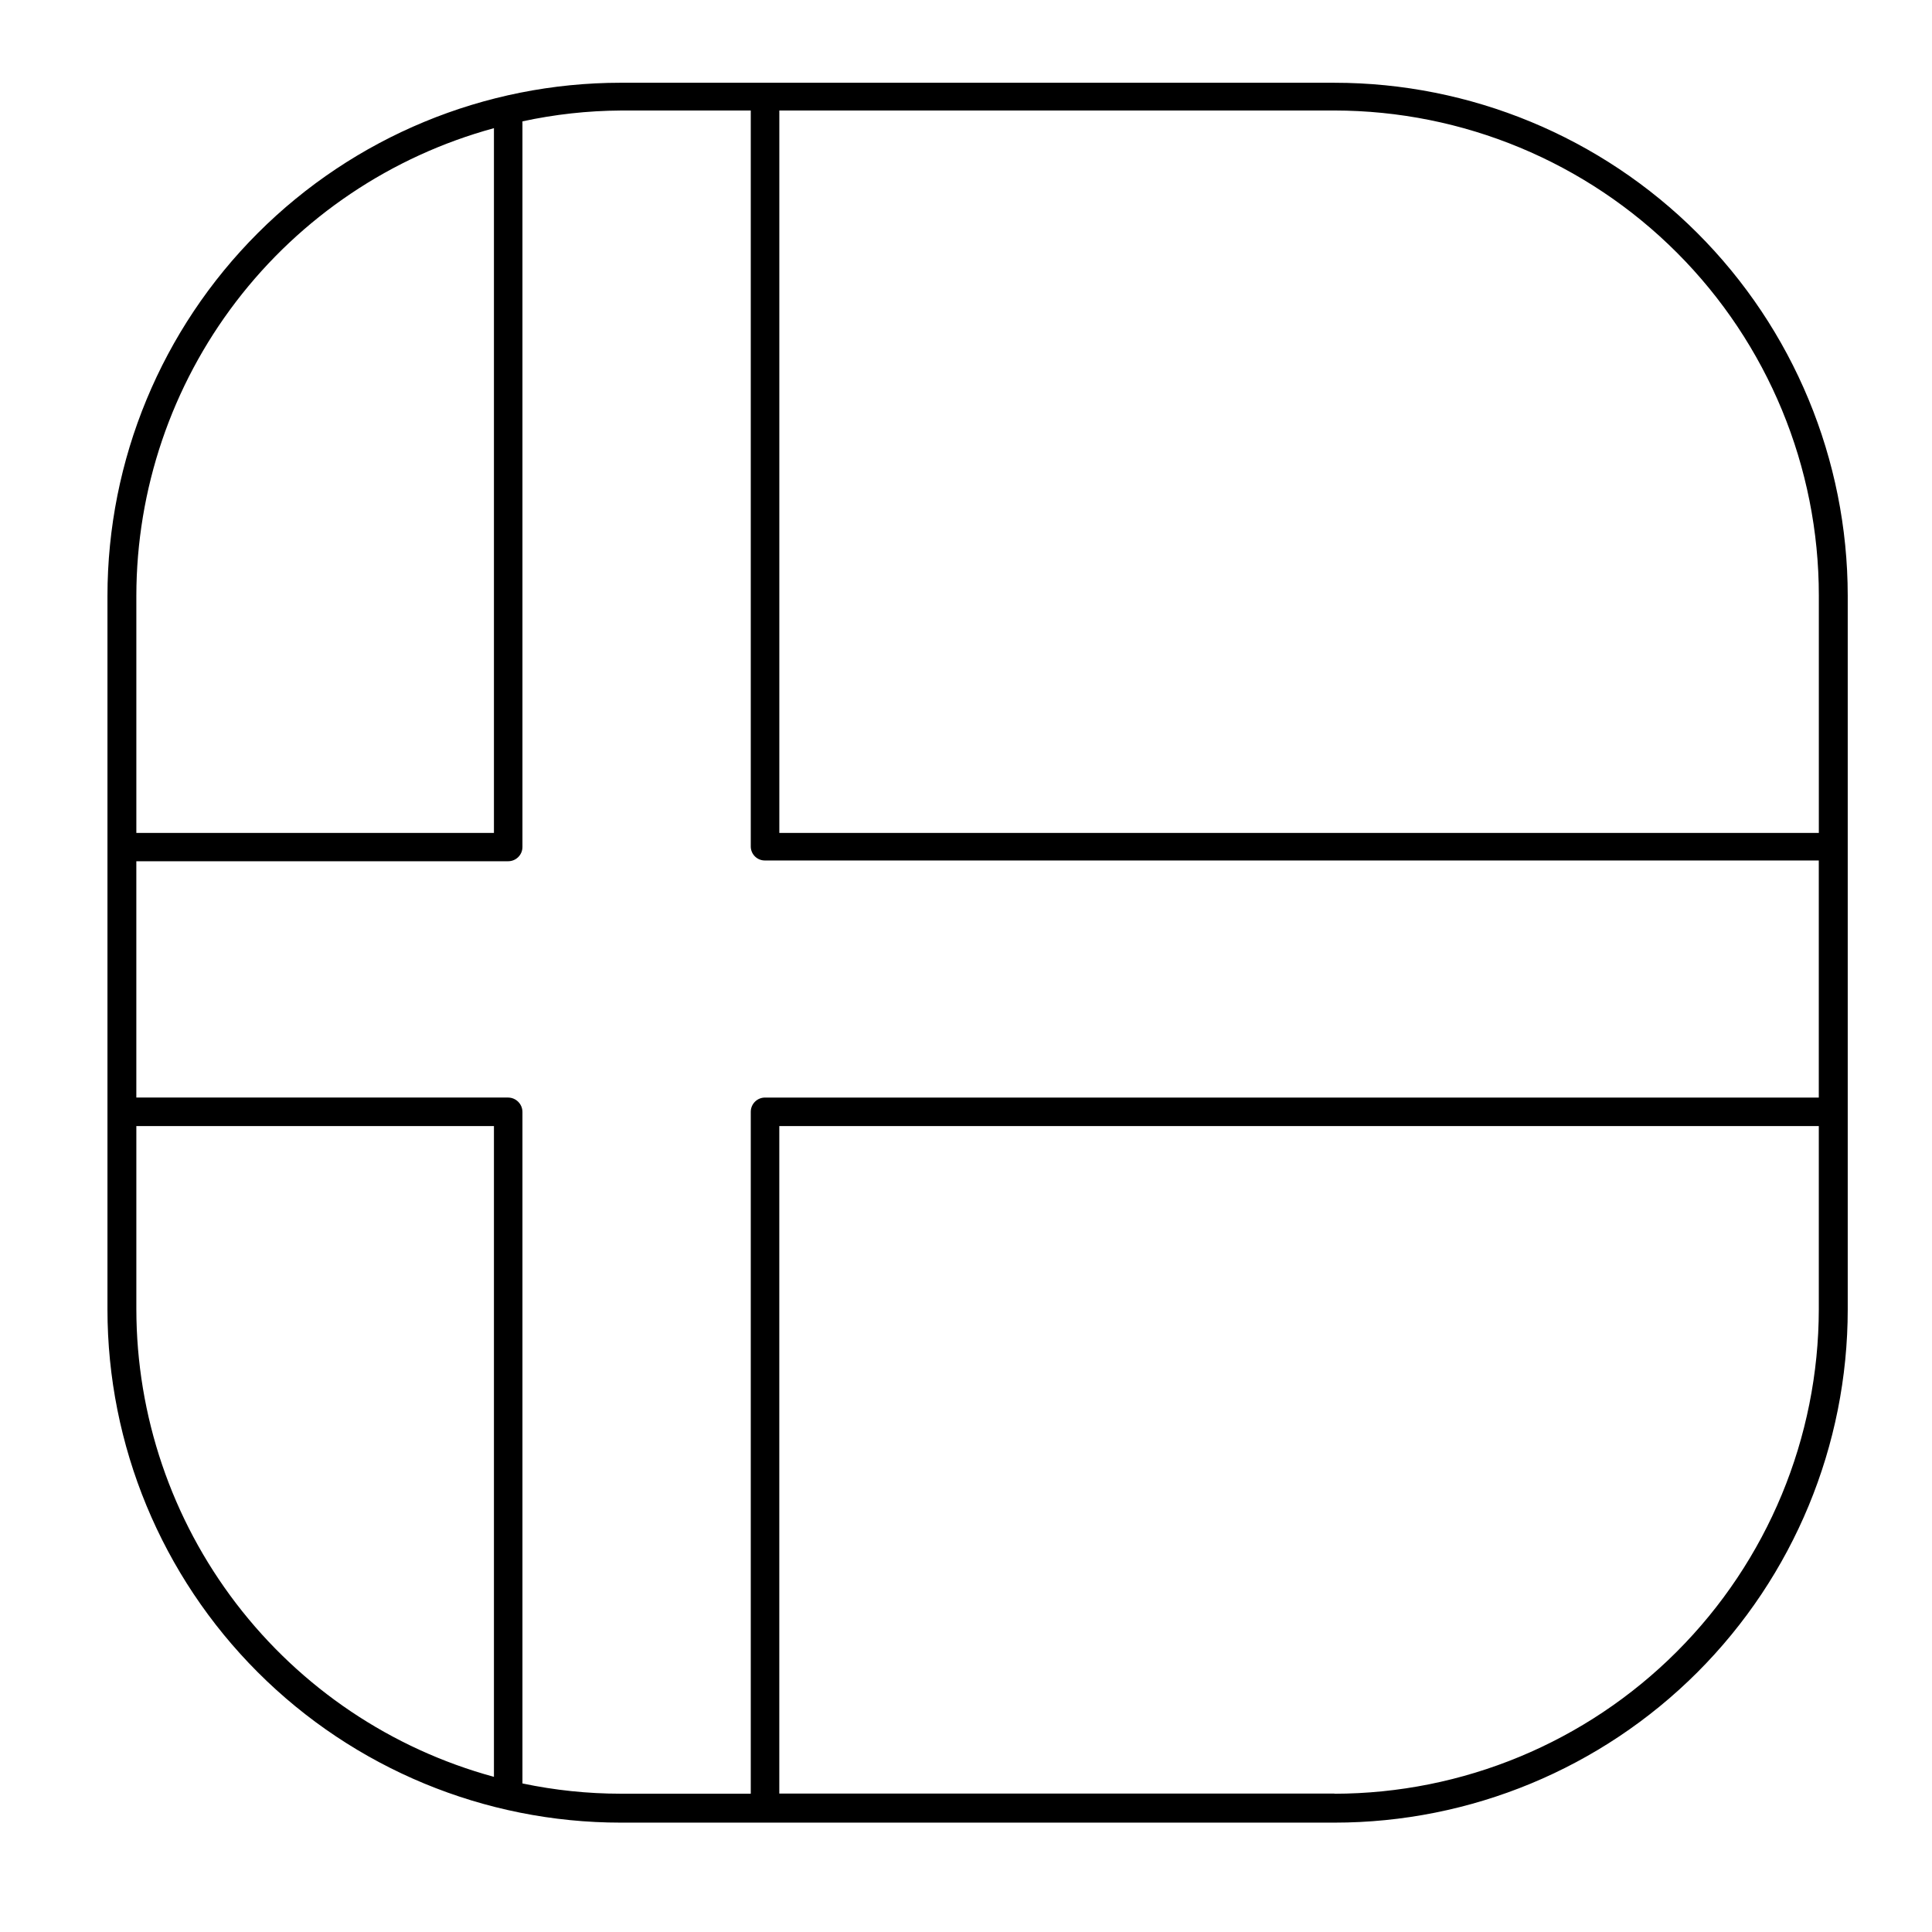
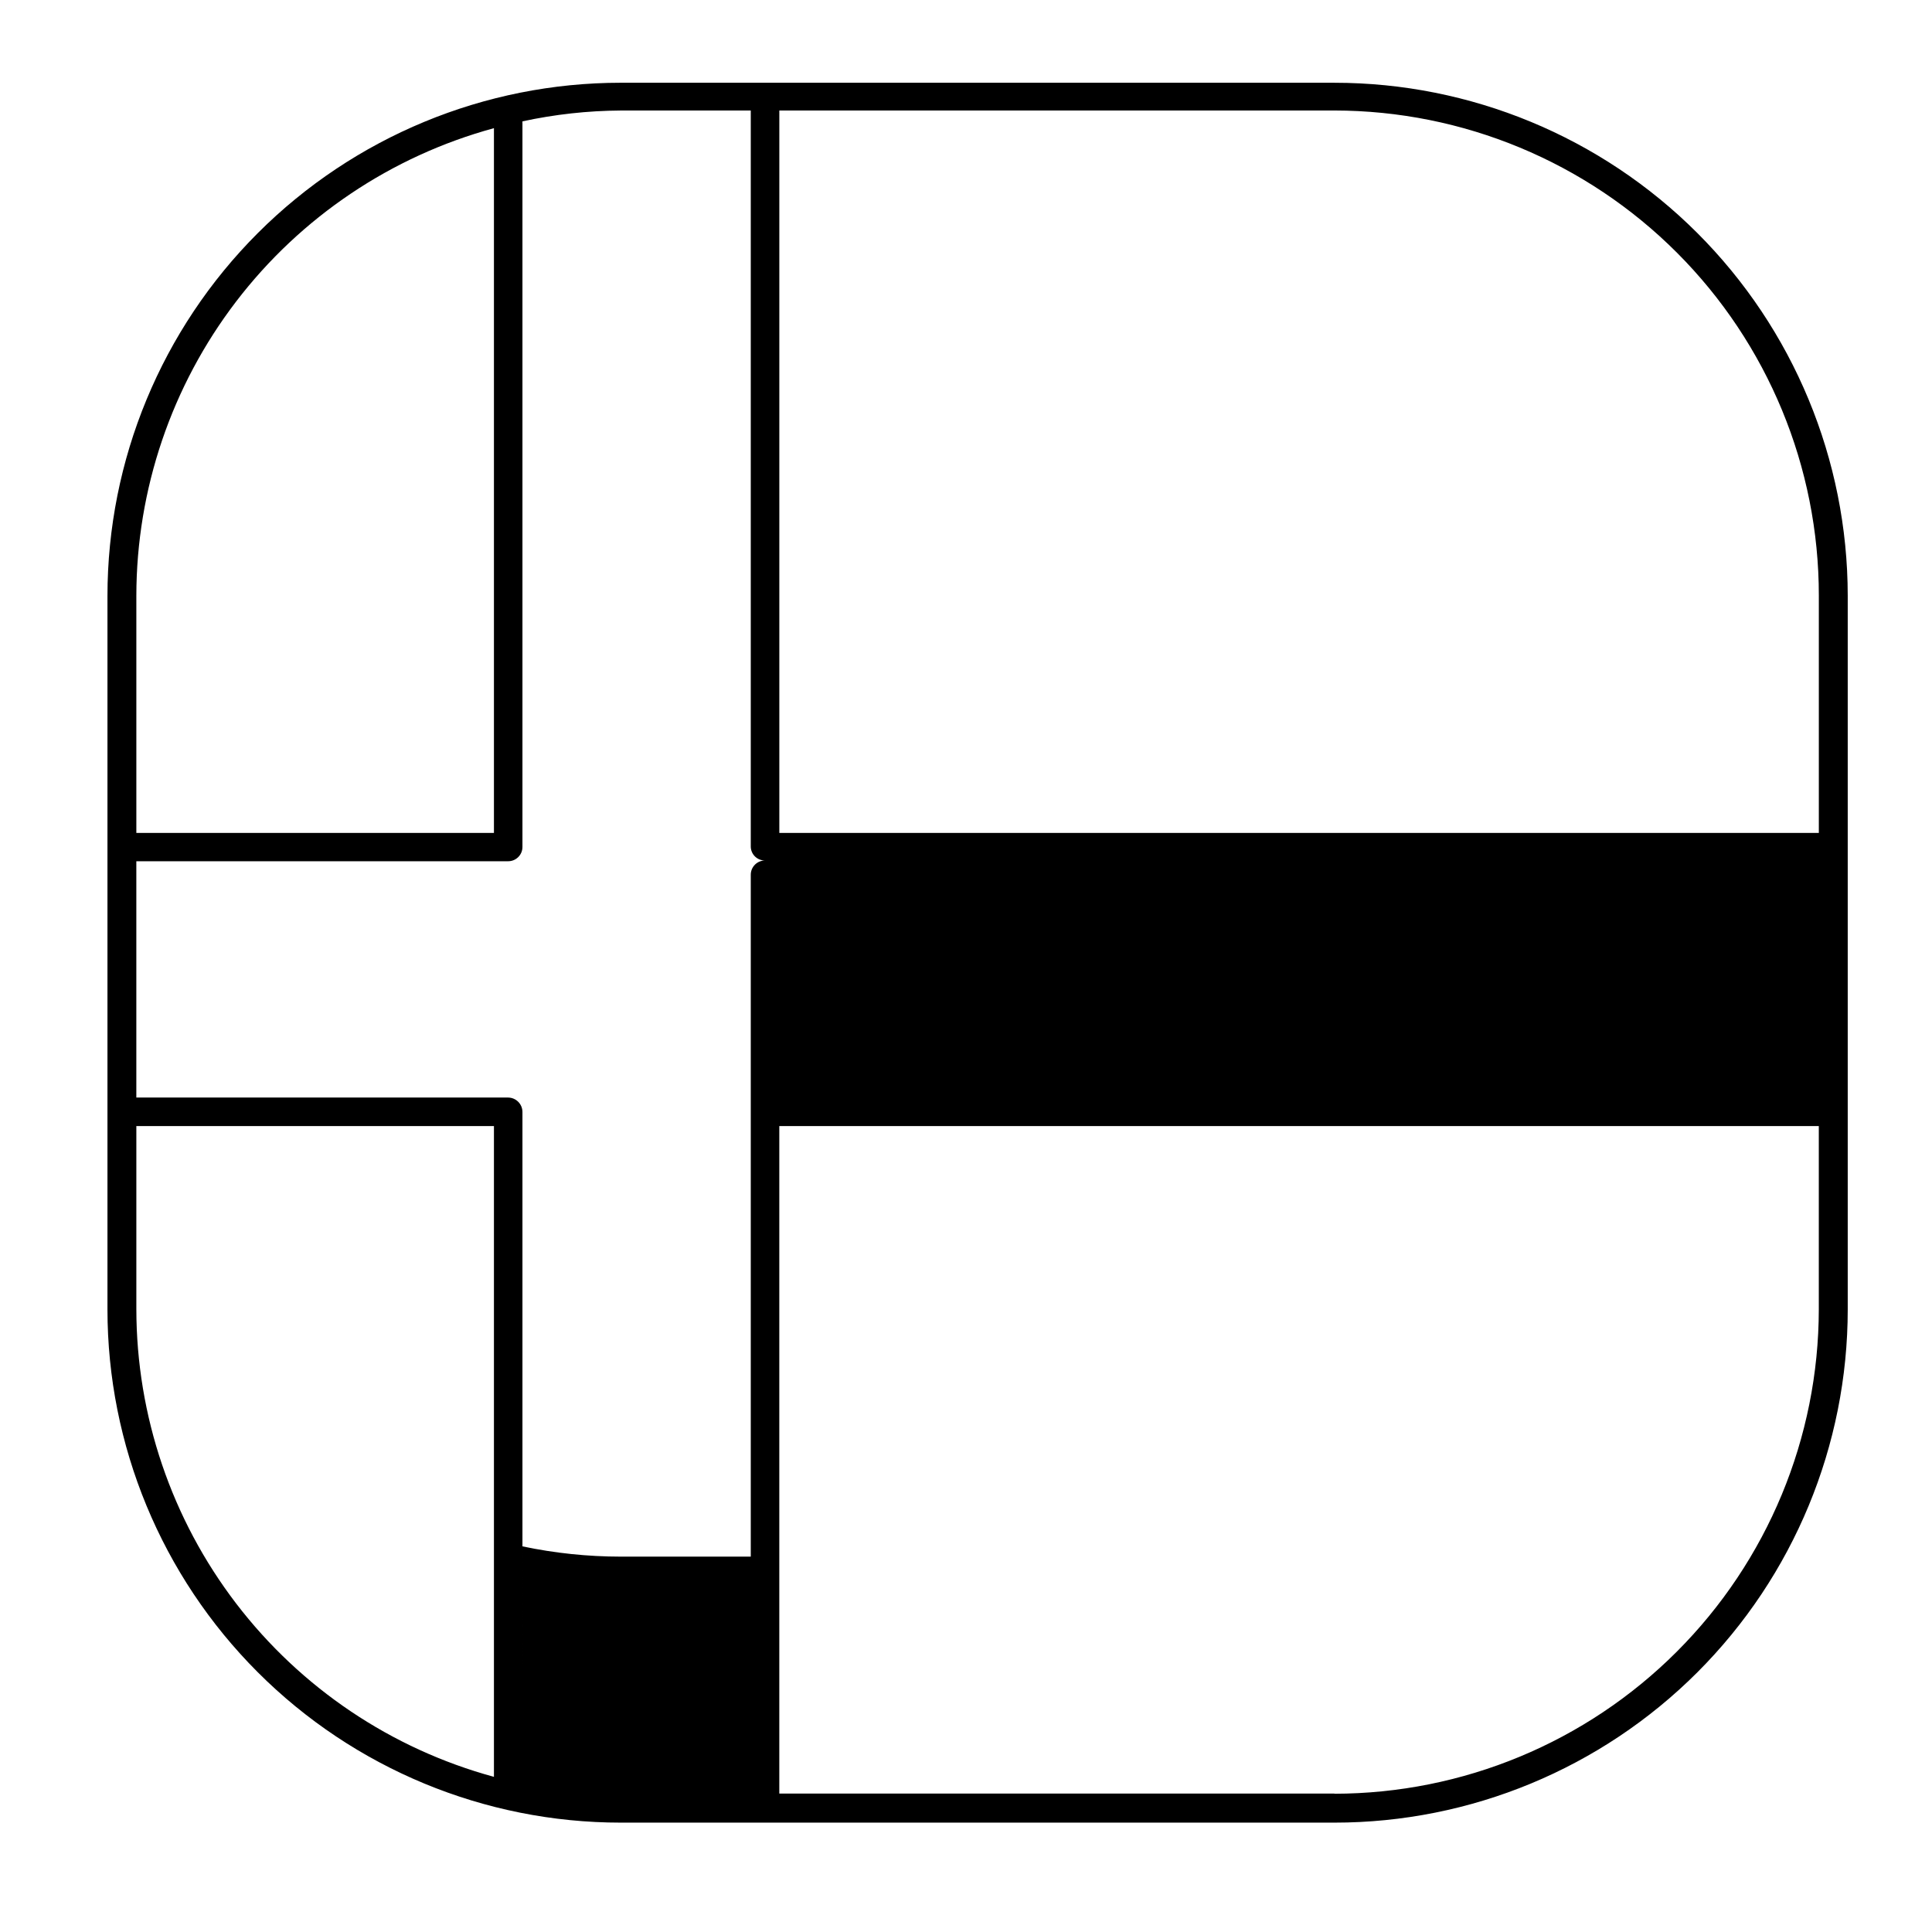
<svg xmlns="http://www.w3.org/2000/svg" fill="#000000" width="800px" height="800px" version="1.1" viewBox="144 144 512 512">
-   <path d="m497.64 165.93h-189.13c-36.078 0-70.676 14.332-96.188 39.84-25.512 25.512-39.844 60.109-39.844 96.188v189.03c0 36.074 14.332 70.676 39.844 96.184 25.512 25.512 60.109 39.844 96.188 39.844h189.13c36.078 0 70.676-14.332 96.188-39.844 25.508-25.508 39.84-60.109 39.84-96.184v-189.13c-0.027-36.059-14.367-70.633-39.875-96.121-25.508-25.488-60.094-39.805-96.152-39.805zm128.37 136.03v62.773h-275.48v-191.45h147.11c34.07 0.039 66.727 13.605 90.801 37.715 24.07 24.109 37.582 56.789 37.57 90.855zm-351.11-123.99v186.76h-94.766v-62.875c0.035-28.18 9.328-55.57 26.449-77.953 17.125-22.383 41.125-38.523 68.316-45.934zm-94.766 313.02v-48.57h94.766v172.46c-27.191-7.41-51.191-23.551-68.316-45.934-17.121-22.383-26.414-49.773-26.449-77.953zm102.32 125.65v-178c-0.027-2.074-1.703-3.75-3.781-3.777h-98.543v-62.625h98.543c2.09 0 3.781-1.691 3.781-3.777v-192.3c8.559-1.855 17.289-2.816 26.047-2.871h34.461v194.97c-0.016 1.008 0.379 1.977 1.09 2.688 0.711 0.711 1.68 1.105 2.688 1.09h279.26v62.828h-279.26c-2.086 0-3.777 1.691-3.777 3.777v180.71h-34.461c-8.754-0.004-17.484-0.918-26.047-2.719zm215.18 2.672h-147.11v-176.89h275.48v48.57c-0.039 34.031-13.578 66.66-37.645 90.727-24.062 24.066-56.691 37.602-90.727 37.641z" />
+   <path d="m497.64 165.93h-189.13c-36.078 0-70.676 14.332-96.188 39.84-25.512 25.512-39.844 60.109-39.844 96.188v189.03c0 36.074 14.332 70.676 39.844 96.184 25.512 25.512 60.109 39.844 96.188 39.844h189.13c36.078 0 70.676-14.332 96.188-39.844 25.508-25.508 39.84-60.109 39.84-96.184v-189.13c-0.027-36.059-14.367-70.633-39.875-96.121-25.508-25.488-60.094-39.805-96.152-39.805zm128.37 136.03v62.773h-275.48v-191.45h147.11c34.07 0.039 66.727 13.605 90.801 37.715 24.07 24.109 37.582 56.789 37.57 90.855zm-351.11-123.99v186.76h-94.766v-62.875c0.035-28.18 9.328-55.57 26.449-77.953 17.125-22.383 41.125-38.523 68.316-45.934zm-94.766 313.02v-48.57h94.766v172.46c-27.191-7.41-51.191-23.551-68.316-45.934-17.121-22.383-26.414-49.773-26.449-77.953zm102.32 125.65v-178c-0.027-2.074-1.703-3.75-3.781-3.777h-98.543v-62.625h98.543c2.09 0 3.781-1.691 3.781-3.777v-192.3c8.559-1.855 17.289-2.816 26.047-2.871h34.461v194.97c-0.016 1.008 0.379 1.977 1.09 2.688 0.711 0.711 1.68 1.105 2.688 1.09h279.26h-279.26c-2.086 0-3.777 1.691-3.777 3.777v180.71h-34.461c-8.754-0.004-17.484-0.918-26.047-2.719zm215.18 2.672h-147.11v-176.89h275.48v48.57c-0.039 34.031-13.578 66.66-37.645 90.727-24.062 24.066-56.691 37.602-90.727 37.641z" />
</svg>